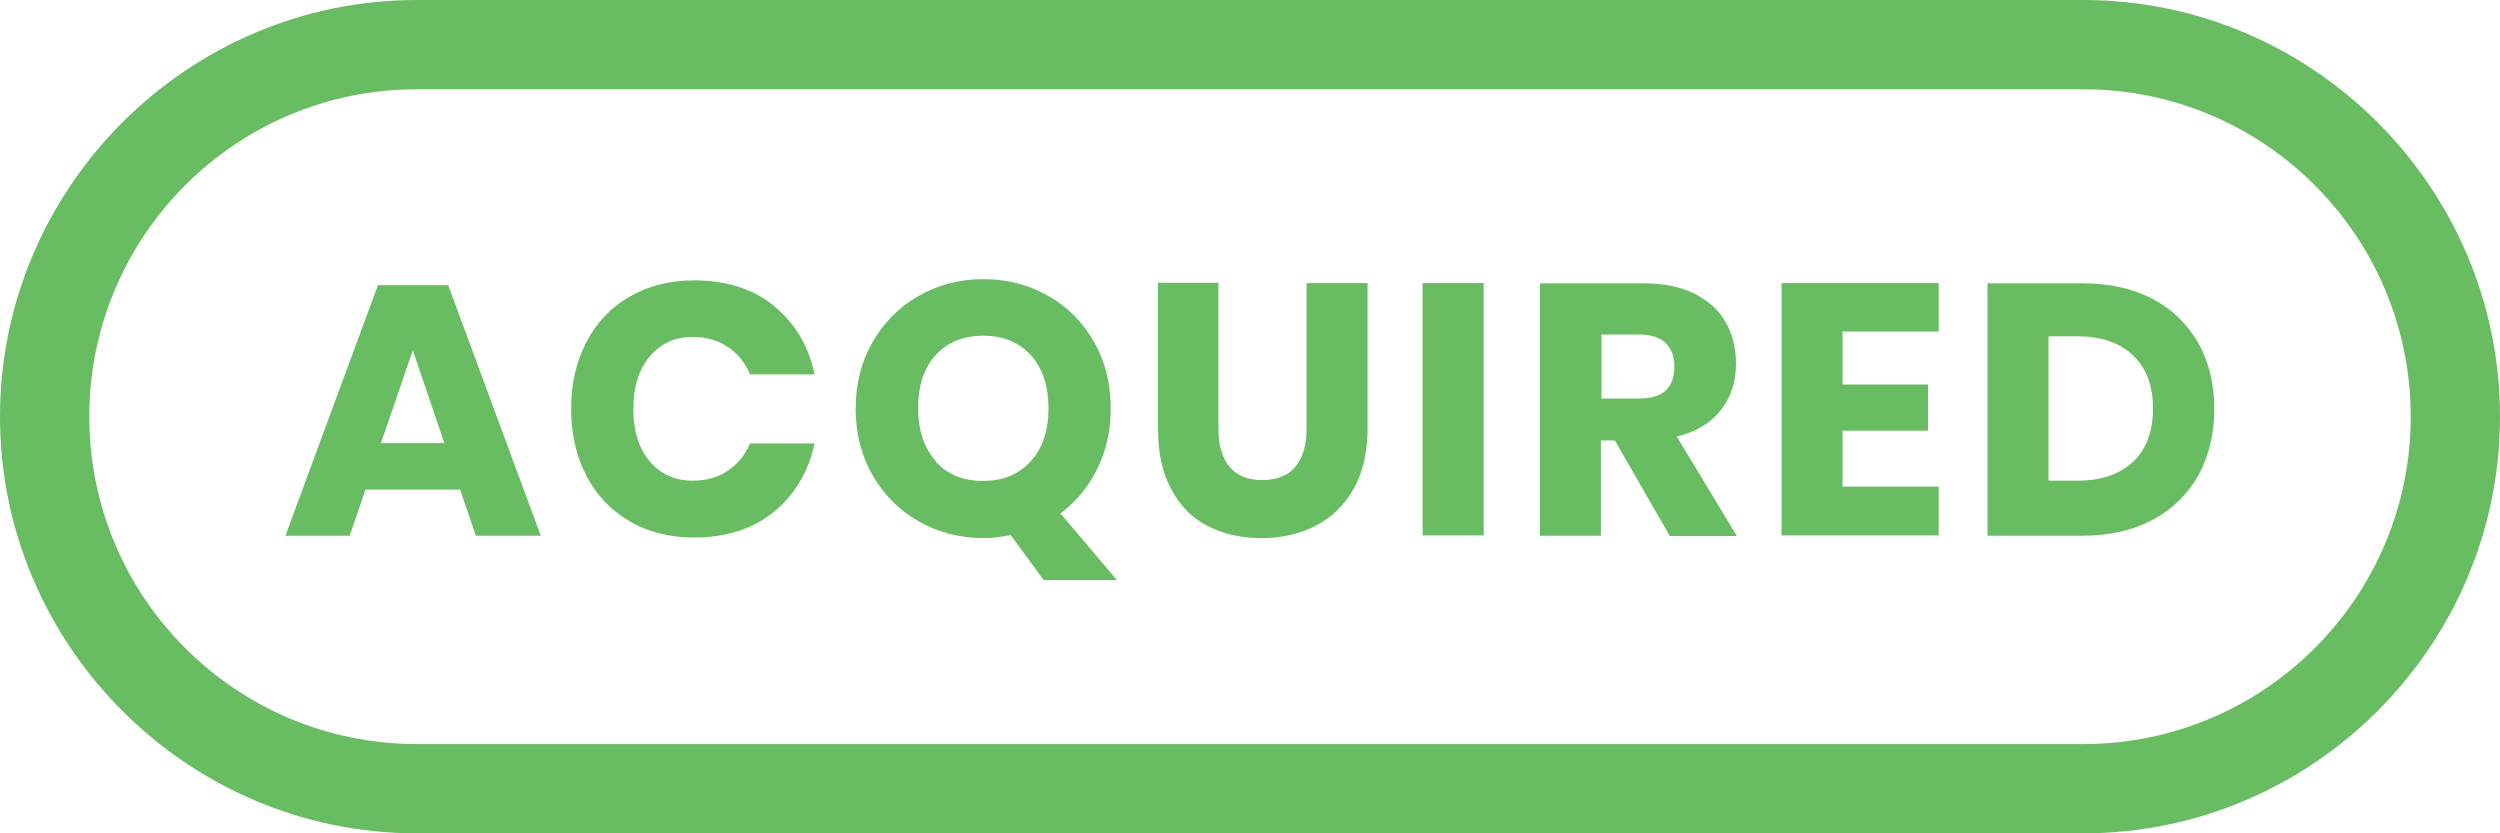
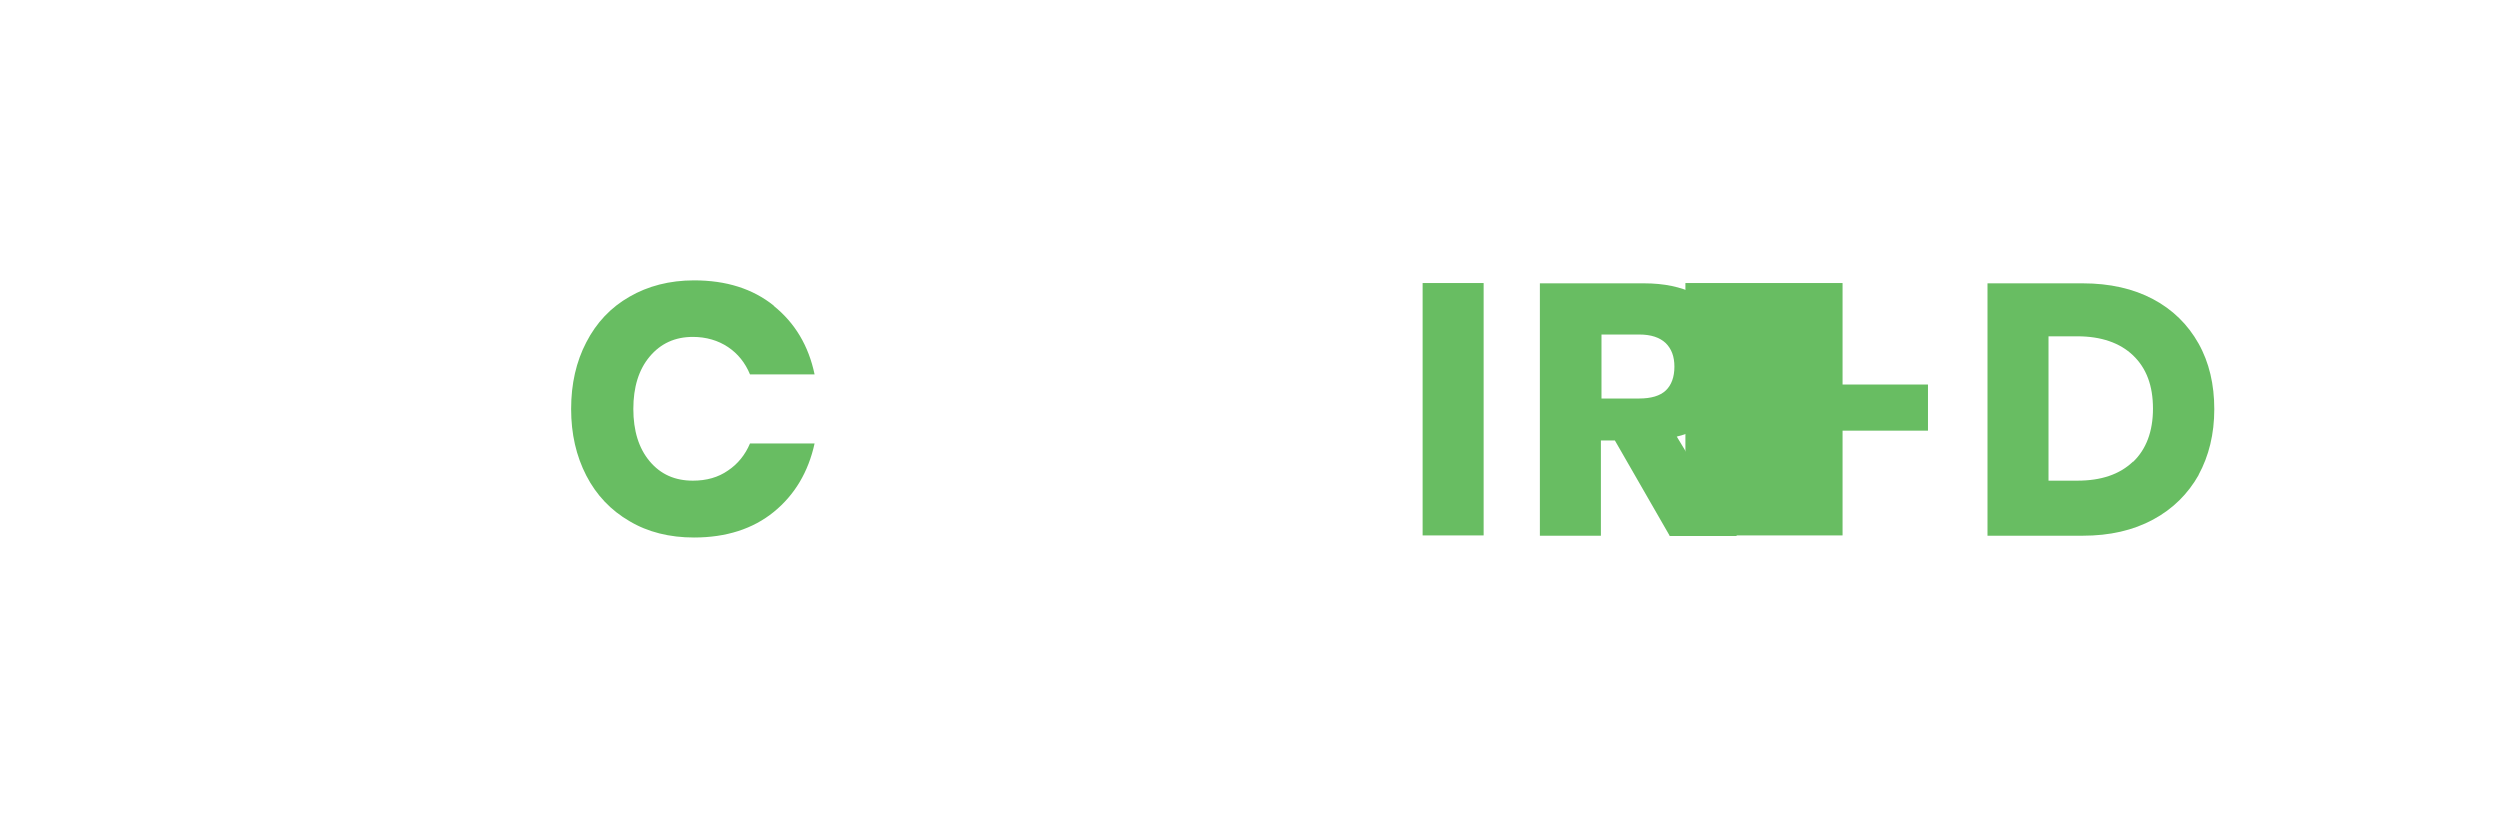
<svg xmlns="http://www.w3.org/2000/svg" viewBox="0 0 84 28">
  <g id="Layer_1" data-name="Layer 1">
-     <path d="M70,3c6.07,0,11,4.93,11,11s-4.93,11-11,11H14c-6.07,0-11-4.93-11-11S7.93,3,14,3h56M70,0H14C6.3,0,0,6.3,0,14h0c0,7.7,6.3,14,14,14h56c7.7,0,14-6.3,14-14h0c0-7.7-6.3-14-14-14h0Z" style="fill: #68bd62; stroke-width: 0px;" />
-   </g>
+     </g>
  <g id="Layer_2" data-name="Layer 2">
    <g>
-       <path d="M15.46,16.45h-3.18l-.53,1.55h-2.16l3.11-8.42h2.36l3.11,8.42h-2.18l-.53-1.55ZM14.93,14.89l-1.06-3.12-1.07,3.12h2.12Z" style="fill: #68bd62; stroke-width: 0px;" />
      <path d="M26,10.28c.71.57,1.17,1.34,1.37,2.3h-2.17c-.16-.39-.41-.7-.74-.92-.33-.22-.73-.34-1.18-.34-.6,0-1.08.22-1.45.66-.37.44-.55,1.03-.55,1.76s.18,1.32.55,1.76c.37.44.85.65,1.45.65.46,0,.85-.11,1.18-.34.33-.22.58-.53.74-.91h2.17c-.21.96-.67,1.73-1.37,2.3s-1.6.86-2.68.86c-.82,0-1.55-.18-2.17-.55-.62-.36-1.11-.87-1.45-1.53-.34-.66-.51-1.4-.51-2.24s.17-1.59.51-2.24c.34-.66.82-1.17,1.45-1.53.62-.36,1.35-.55,2.17-.55,1.08,0,1.97.28,2.68.85Z" style="fill: #68bd62; stroke-width: 0px;" />
-       <path d="M35.06,19.48l-1.1-1.5c-.32.06-.63.1-.92.1-.79,0-1.51-.19-2.17-.56-.65-.37-1.17-.89-1.55-1.55s-.57-1.41-.57-2.24.19-1.58.57-2.24c.38-.66.9-1.18,1.55-1.55.65-.37,1.37-.56,2.17-.56s1.53.19,2.18.56,1.17.89,1.54,1.55c.38.66.56,1.41.56,2.24,0,.74-.15,1.41-.45,2.02-.3.61-.71,1.11-1.24,1.5l1.9,2.24h-2.46ZM31.43,15.5c.4.44.93.66,1.6.66s1.2-.22,1.6-.66c.4-.44.6-1.03.6-1.78s-.2-1.34-.59-1.78c-.4-.44-.93-.66-1.6-.66s-1.21.22-1.6.65c-.4.44-.59,1.03-.59,1.78s.2,1.34.59,1.78Z" style="fill: #68bd62; stroke-width: 0px;" />
-       <path d="M40.94,9.51v4.9c0,.56.13.99.38,1.28.25.3.62.44,1.1.44s.85-.15,1.1-.44c.25-.3.38-.72.38-1.28v-4.9h2.05v4.9c0,.8-.16,1.47-.47,2.02s-.74.96-1.28,1.24c-.54.28-1.15.41-1.83.41s-1.28-.14-1.8-.41c-.52-.27-.93-.68-1.22-1.24-.3-.55-.44-1.23-.44-2.03v-4.9h2.04Z" style="fill: #68bd62; stroke-width: 0px;" />
      <path d="M49.85,9.51v8.48h-2.05v-8.48h2.05Z" style="fill: #68bd62; stroke-width: 0px;" />
      <path d="M56.1,18l-1.84-3.2h-.47v3.2h-2.05v-8.48h3.5c.67,0,1.24.12,1.7.35s.81.55,1.04.95c.23.4.35.87.35,1.39,0,.62-.17,1.14-.51,1.57-.34.43-.83.73-1.48.89l2.02,3.34h-2.27ZM53.8,13.39h1.27c.41,0,.71-.09.9-.27.19-.18.29-.45.29-.8s-.1-.6-.29-.79c-.2-.19-.49-.29-.89-.29h-1.27v2.15Z" style="fill: #68bd62; stroke-width: 0px;" />
-       <path d="M61.91,11.14v1.78h2.87v1.55h-2.87v1.88h3.23v1.64h-5.28v-8.48h5.28v1.63h-3.23Z" style="fill: #68bd62; stroke-width: 0px;" />
+       <path d="M61.91,11.14v1.78h2.87v1.55h-2.87v1.88v1.64h-5.28v-8.48h5.28v1.63h-3.23Z" style="fill: #68bd62; stroke-width: 0px;" />
      <path d="M73.88,15.95c-.36.64-.87,1.15-1.54,1.51-.67.36-1.45.54-2.36.54h-3.2v-8.48h3.2c.91,0,1.7.18,2.36.53.66.35,1.17.85,1.53,1.49.36.64.53,1.38.53,2.21s-.18,1.57-.53,2.21ZM71.67,15.52c.44-.42.67-1.02.67-1.79s-.22-1.36-.67-1.79c-.44-.42-1.07-.64-1.87-.64h-.97v4.85h.97c.8,0,1.42-.21,1.87-.64Z" style="fill: #68bd62; stroke-width: 0px;" />
    </g>
  </g>
</svg>